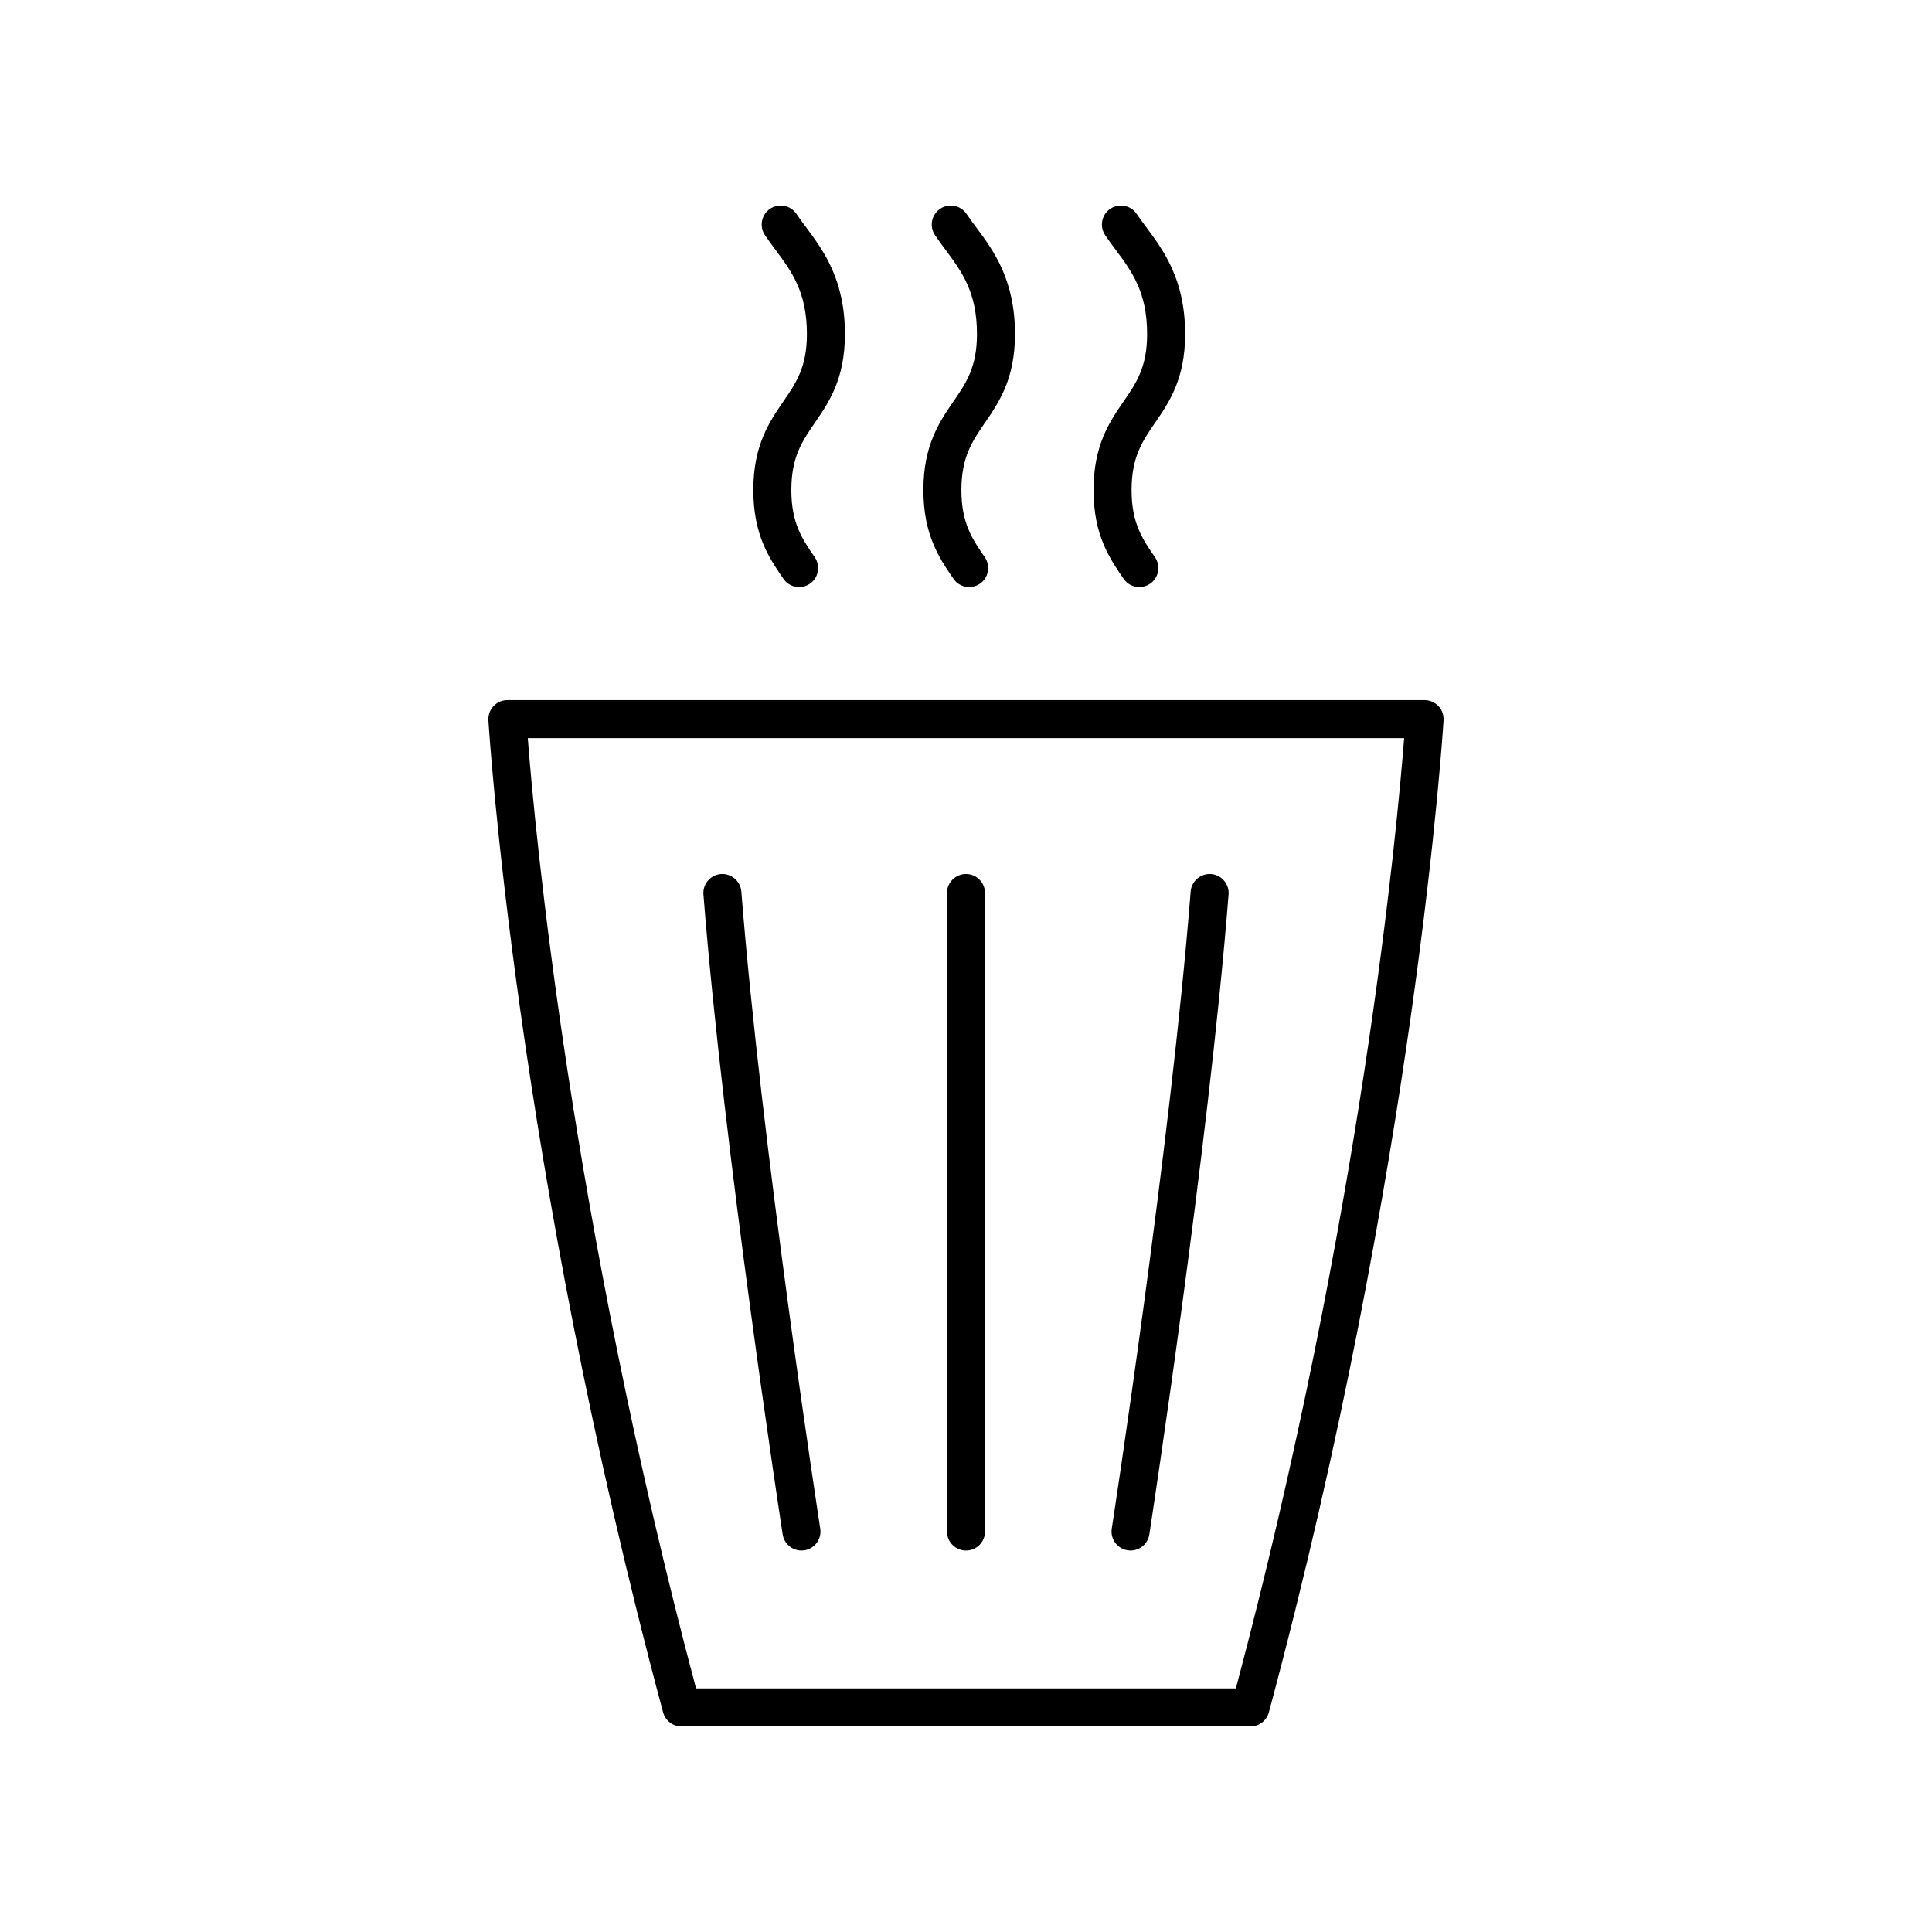
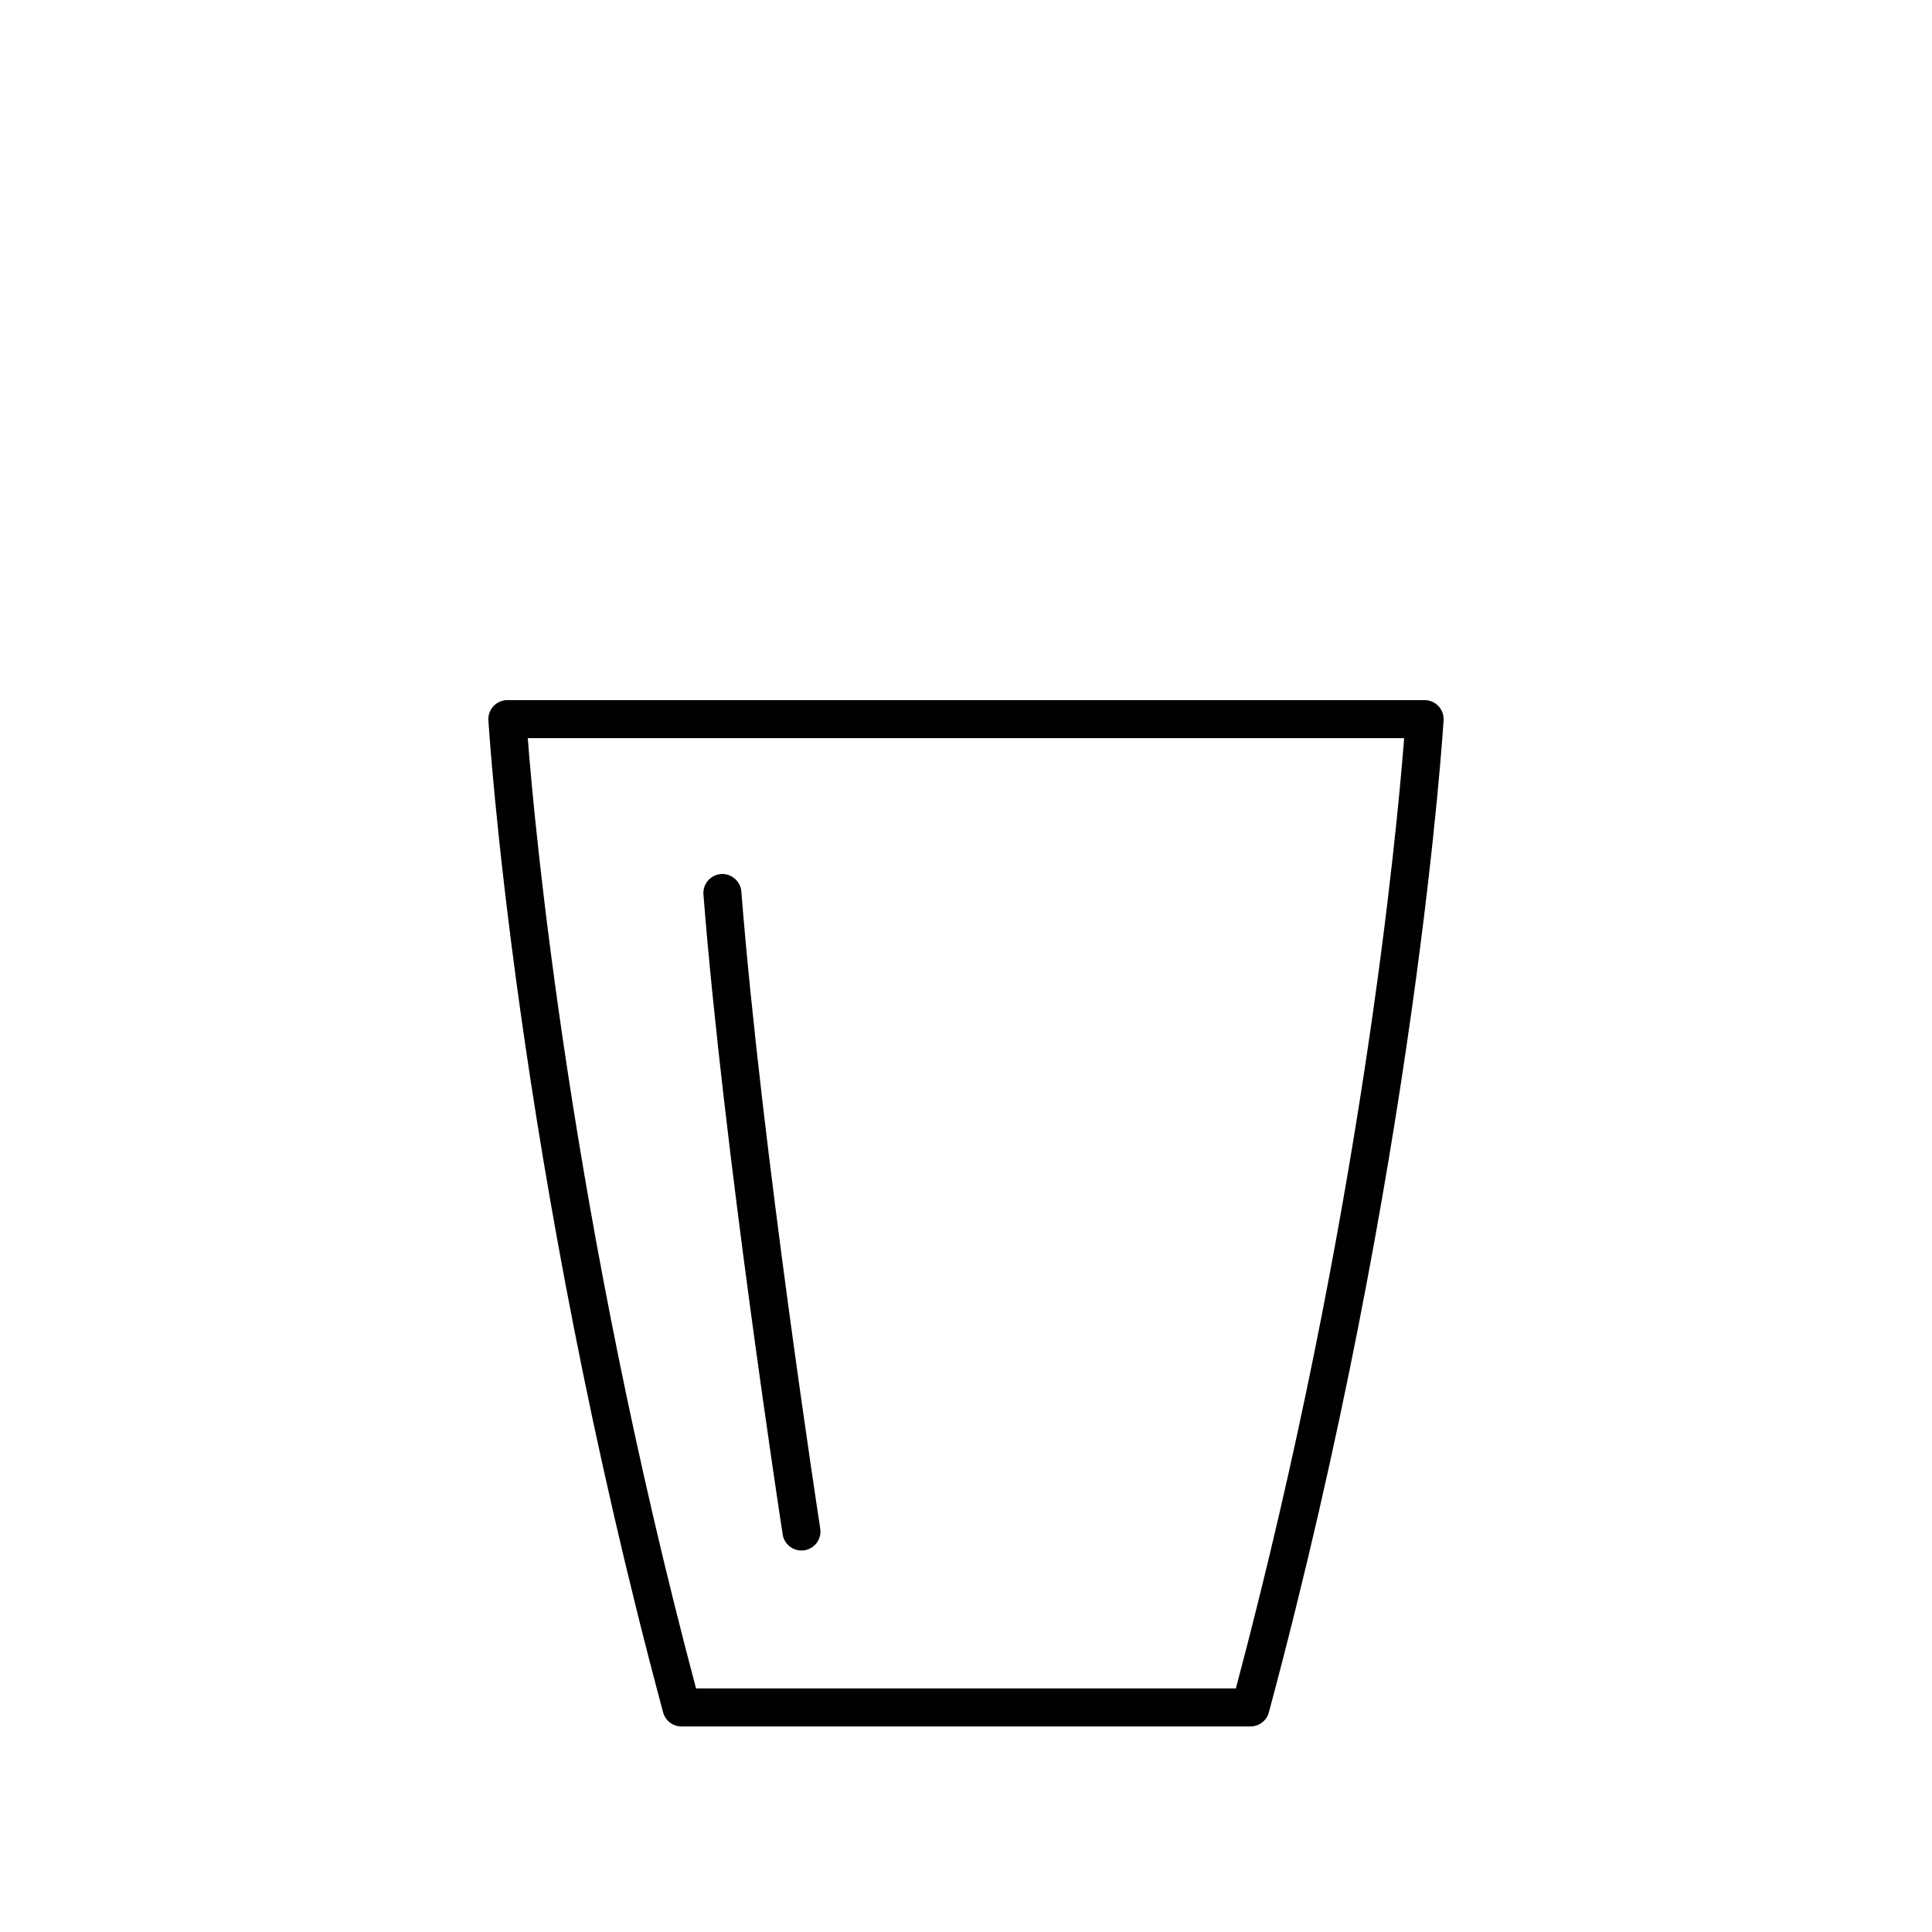
<svg xmlns="http://www.w3.org/2000/svg" fill="#000000" width="800px" height="800px" version="1.1" viewBox="144 144 512 512">
  <g>
    <path d="m525.2 331.12c-0.953-1.008-2.277-1.582-3.664-1.582h-243.08c-1.387 0-2.711 0.574-3.664 1.582-0.949 1.008-1.445 2.367-1.363 3.75 0.07 1.16 7.234 117.52 46.301 262.92 0.59 2.203 2.586 3.734 4.863 3.734h150.8c2.277 0 4.277-1.531 4.867-3.731 39.07-145.41 46.234-261.77 46.301-262.92 0.086-1.391-0.41-2.746-1.359-3.754zm-53.672 260.33h-143.07c-33.266-125.12-42.73-227.77-44.594-251.84h232.25c-1.863 24.066-11.316 126.66-44.594 251.84z" />
-     <path d="m400 554.91c2.785 0 5.039-2.254 5.039-5.039l-0.004-169.21c0-2.781-2.254-5.039-5.039-5.039s-5.039 2.254-5.039 5.039v169.21c0.004 2.785 2.258 5.039 5.043 5.039z" />
    <path d="m356.39 554.91c0.254 0 0.512-0.02 0.773-0.059 2.75-0.426 4.633-3 4.211-5.75-0.156-1.004-15.598-101.38-20.91-168.84-0.215-2.773-2.695-4.84-5.418-4.629-2.773 0.219-4.848 2.644-4.629 5.418 5.348 67.844 20.844 168.58 21 169.59 0.383 2.488 2.527 4.266 4.973 4.266z" />
-     <path d="m442.84 554.85c0.262 0.039 0.516 0.059 0.773 0.059 2.445 0 4.59-1.781 4.973-4.269 0.156-1.012 15.652-101.75 21-169.59 0.215-2.773-1.855-5.199-4.629-5.418-2.715-0.211-5.199 1.855-5.418 4.629-5.312 67.465-20.754 167.84-20.91 168.84-0.422 2.754 1.461 5.324 4.211 5.75z" />
-     <path d="m343.64 273.88c0 11.898 4.242 18.074 7.984 23.52 0.977 1.422 2.555 2.184 4.156 2.184 0.984 0 1.977-0.289 2.848-0.887 2.293-1.578 2.875-4.715 1.301-7.008-3.332-4.852-6.215-9.043-6.215-17.812 0-8.766 2.879-12.961 6.215-17.809 3.742-5.449 7.984-11.621 7.984-23.52 0-14.473-5.703-22.145-10.285-28.312-0.883-1.188-1.75-2.352-2.551-3.543-1.559-2.305-4.688-2.918-6.992-1.367-2.309 1.555-2.922 4.688-1.367 6.992 0.887 1.32 1.844 2.609 2.824 3.922 4.266 5.742 8.297 11.164 8.297 22.301 0 8.766-2.879 12.961-6.215 17.809-3.742 5.461-7.984 11.633-7.984 23.531z" />
-     <path d="m388.71 273.88c0 11.895 4.238 18.066 7.977 23.512 0.977 1.422 2.555 2.188 4.156 2.188 0.984 0 1.977-0.289 2.848-0.887 2.293-1.574 2.875-4.711 1.301-7.004-3.332-4.856-6.211-9.043-6.211-17.809 0-8.766 2.879-12.961 6.215-17.809 3.742-5.449 7.984-11.621 7.984-23.52 0-14.469-5.699-22.141-10.281-28.309-0.883-1.188-1.75-2.356-2.555-3.547-1.555-2.305-4.684-2.918-6.992-1.367-2.309 1.555-2.922 4.684-1.367 6.992 0.887 1.32 1.848 2.613 2.828 3.93 4.262 5.742 8.293 11.164 8.293 22.297 0 8.766-2.879 12.961-6.215 17.809-3.738 5.453-7.981 11.625-7.981 23.523z" />
-     <path d="m433.8 273.88c0 11.902 4.242 18.074 7.984 23.52 0.977 1.422 2.555 2.184 4.156 2.184 0.984 0 1.977-0.289 2.848-0.887 2.293-1.578 2.875-4.715 1.301-7.008-3.332-4.852-6.211-9.039-6.211-17.812 0-8.766 2.879-12.961 6.211-17.809 3.742-5.449 7.984-11.621 7.984-23.52 0-14.473-5.703-22.145-10.285-28.312-0.883-1.188-1.75-2.352-2.551-3.543-1.559-2.305-4.68-2.918-6.992-1.367-2.309 1.555-2.922 4.688-1.367 6.992 0.887 1.32 1.844 2.609 2.824 3.922 4.266 5.742 8.297 11.164 8.297 22.301 0 8.766-2.879 12.961-6.211 17.809-3.75 5.461-7.988 11.633-7.988 23.531z" />
  </g>
</svg>